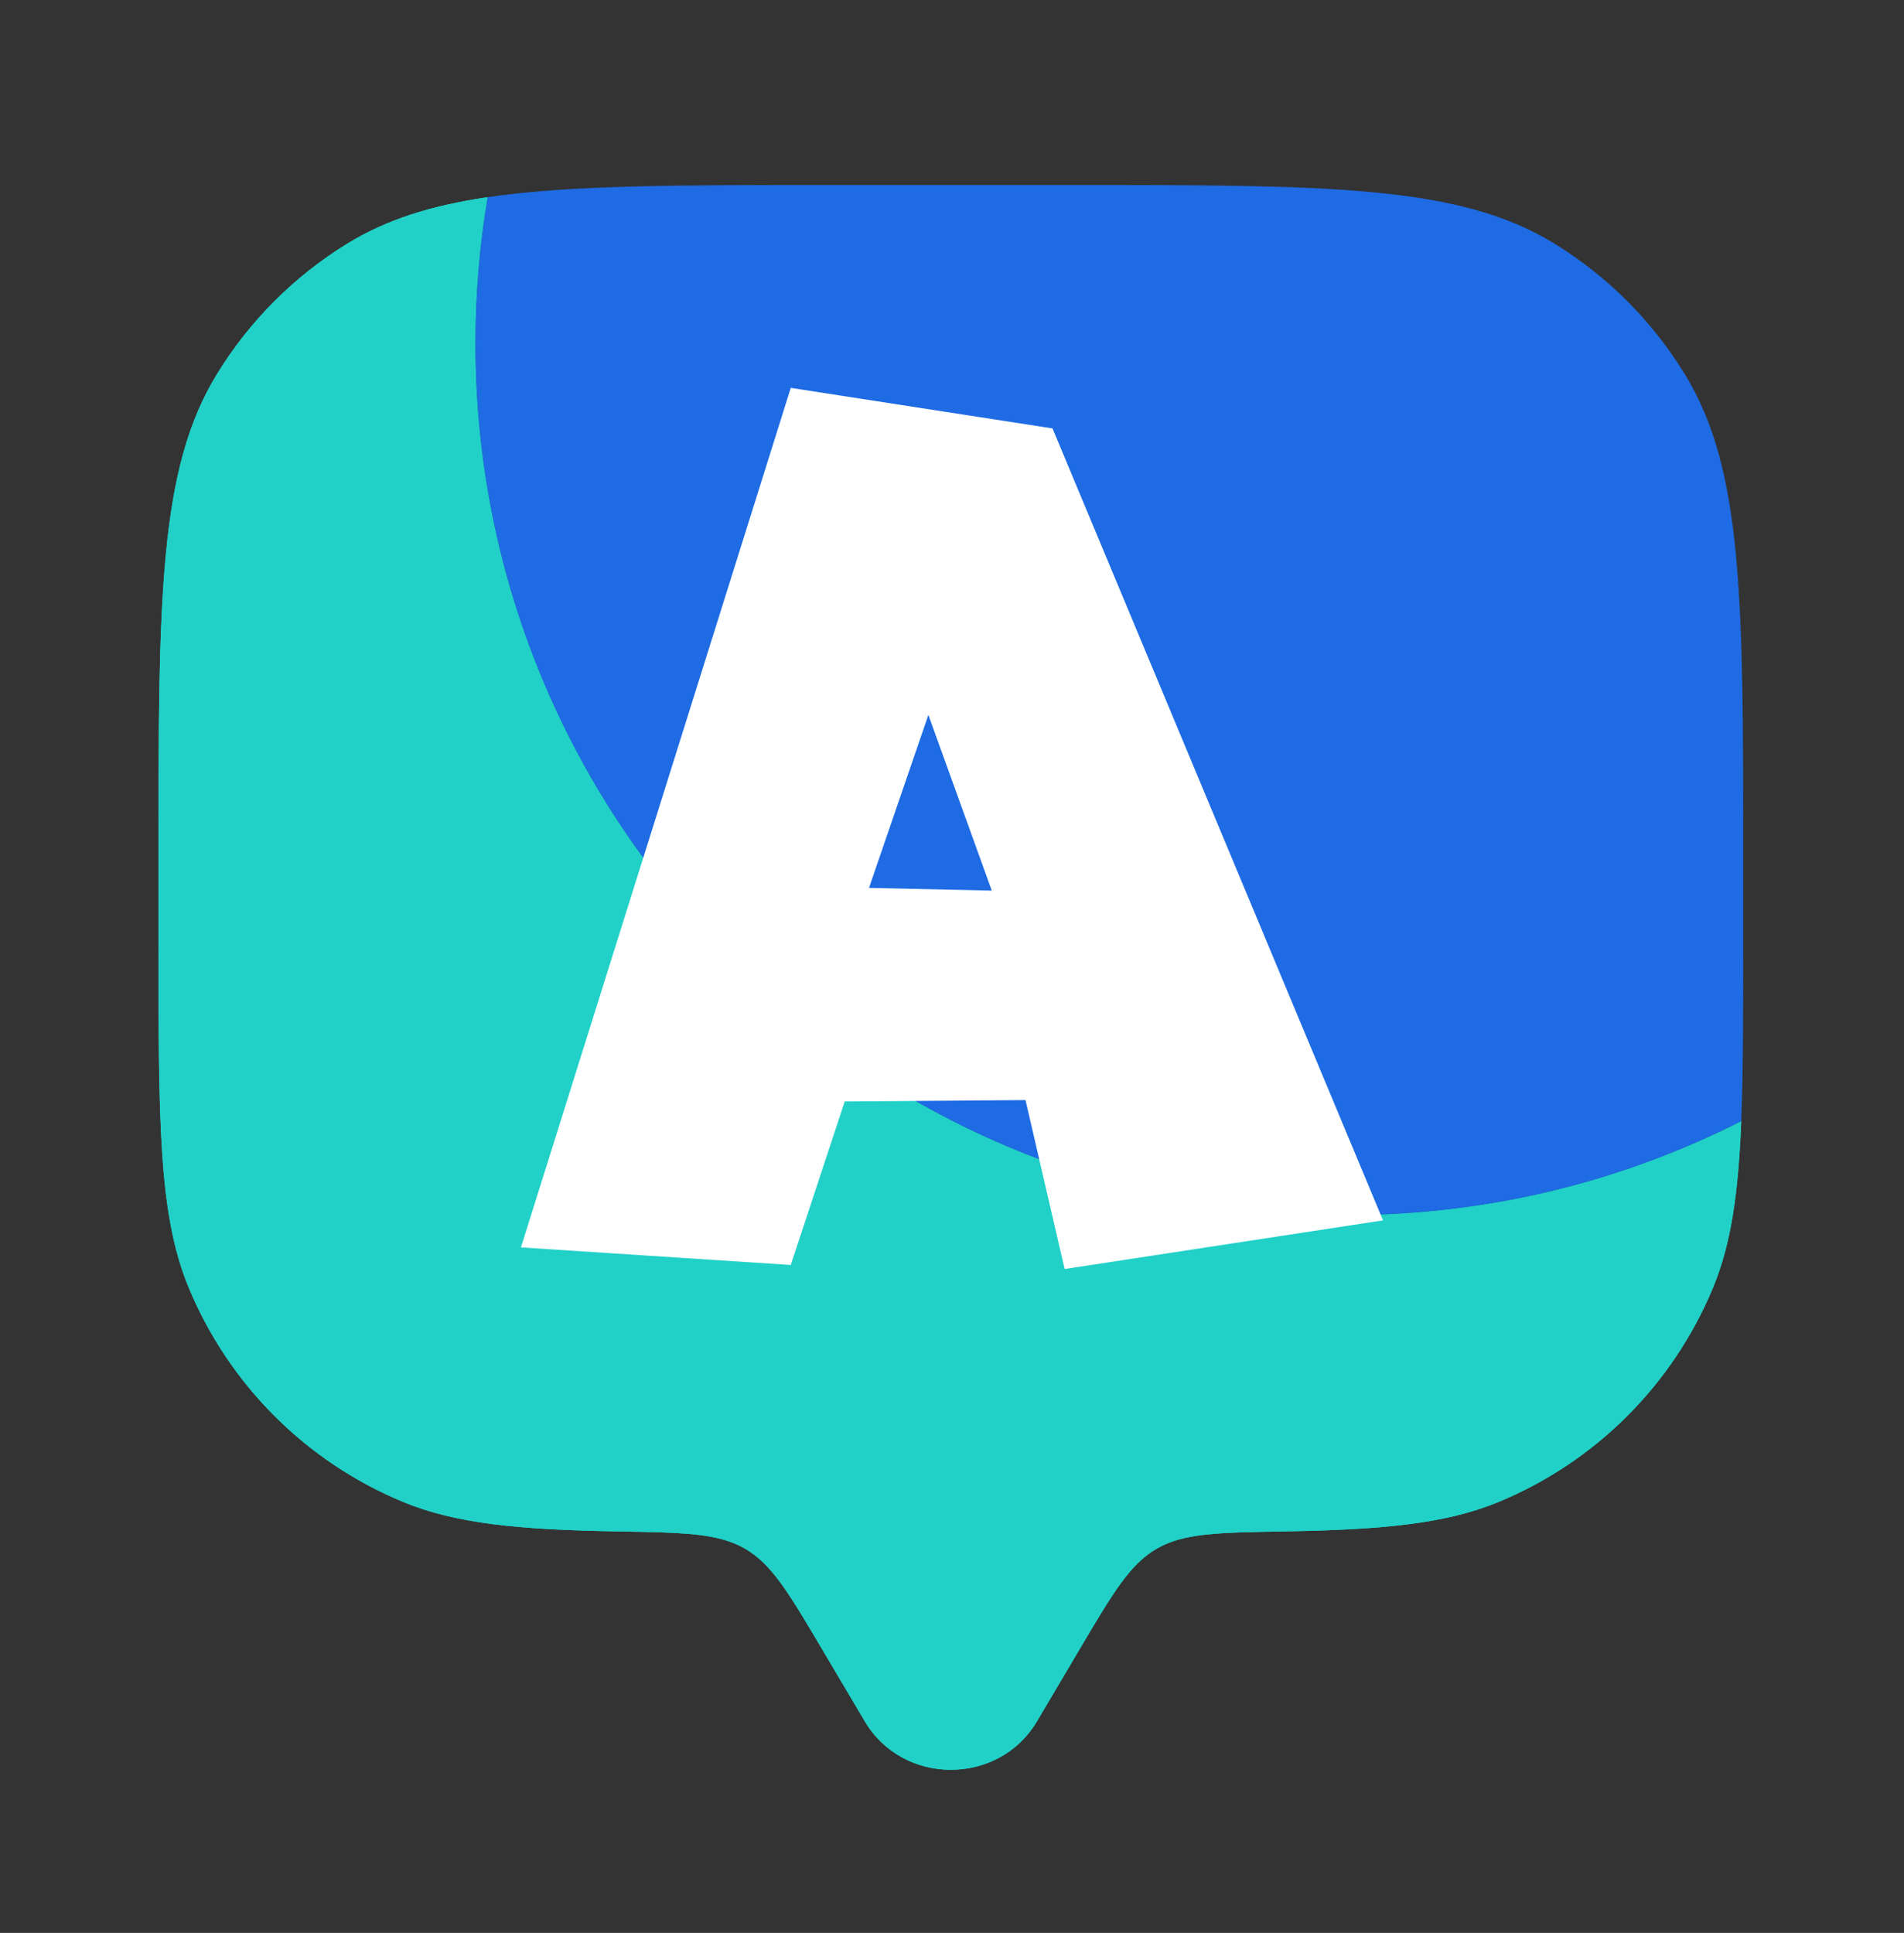
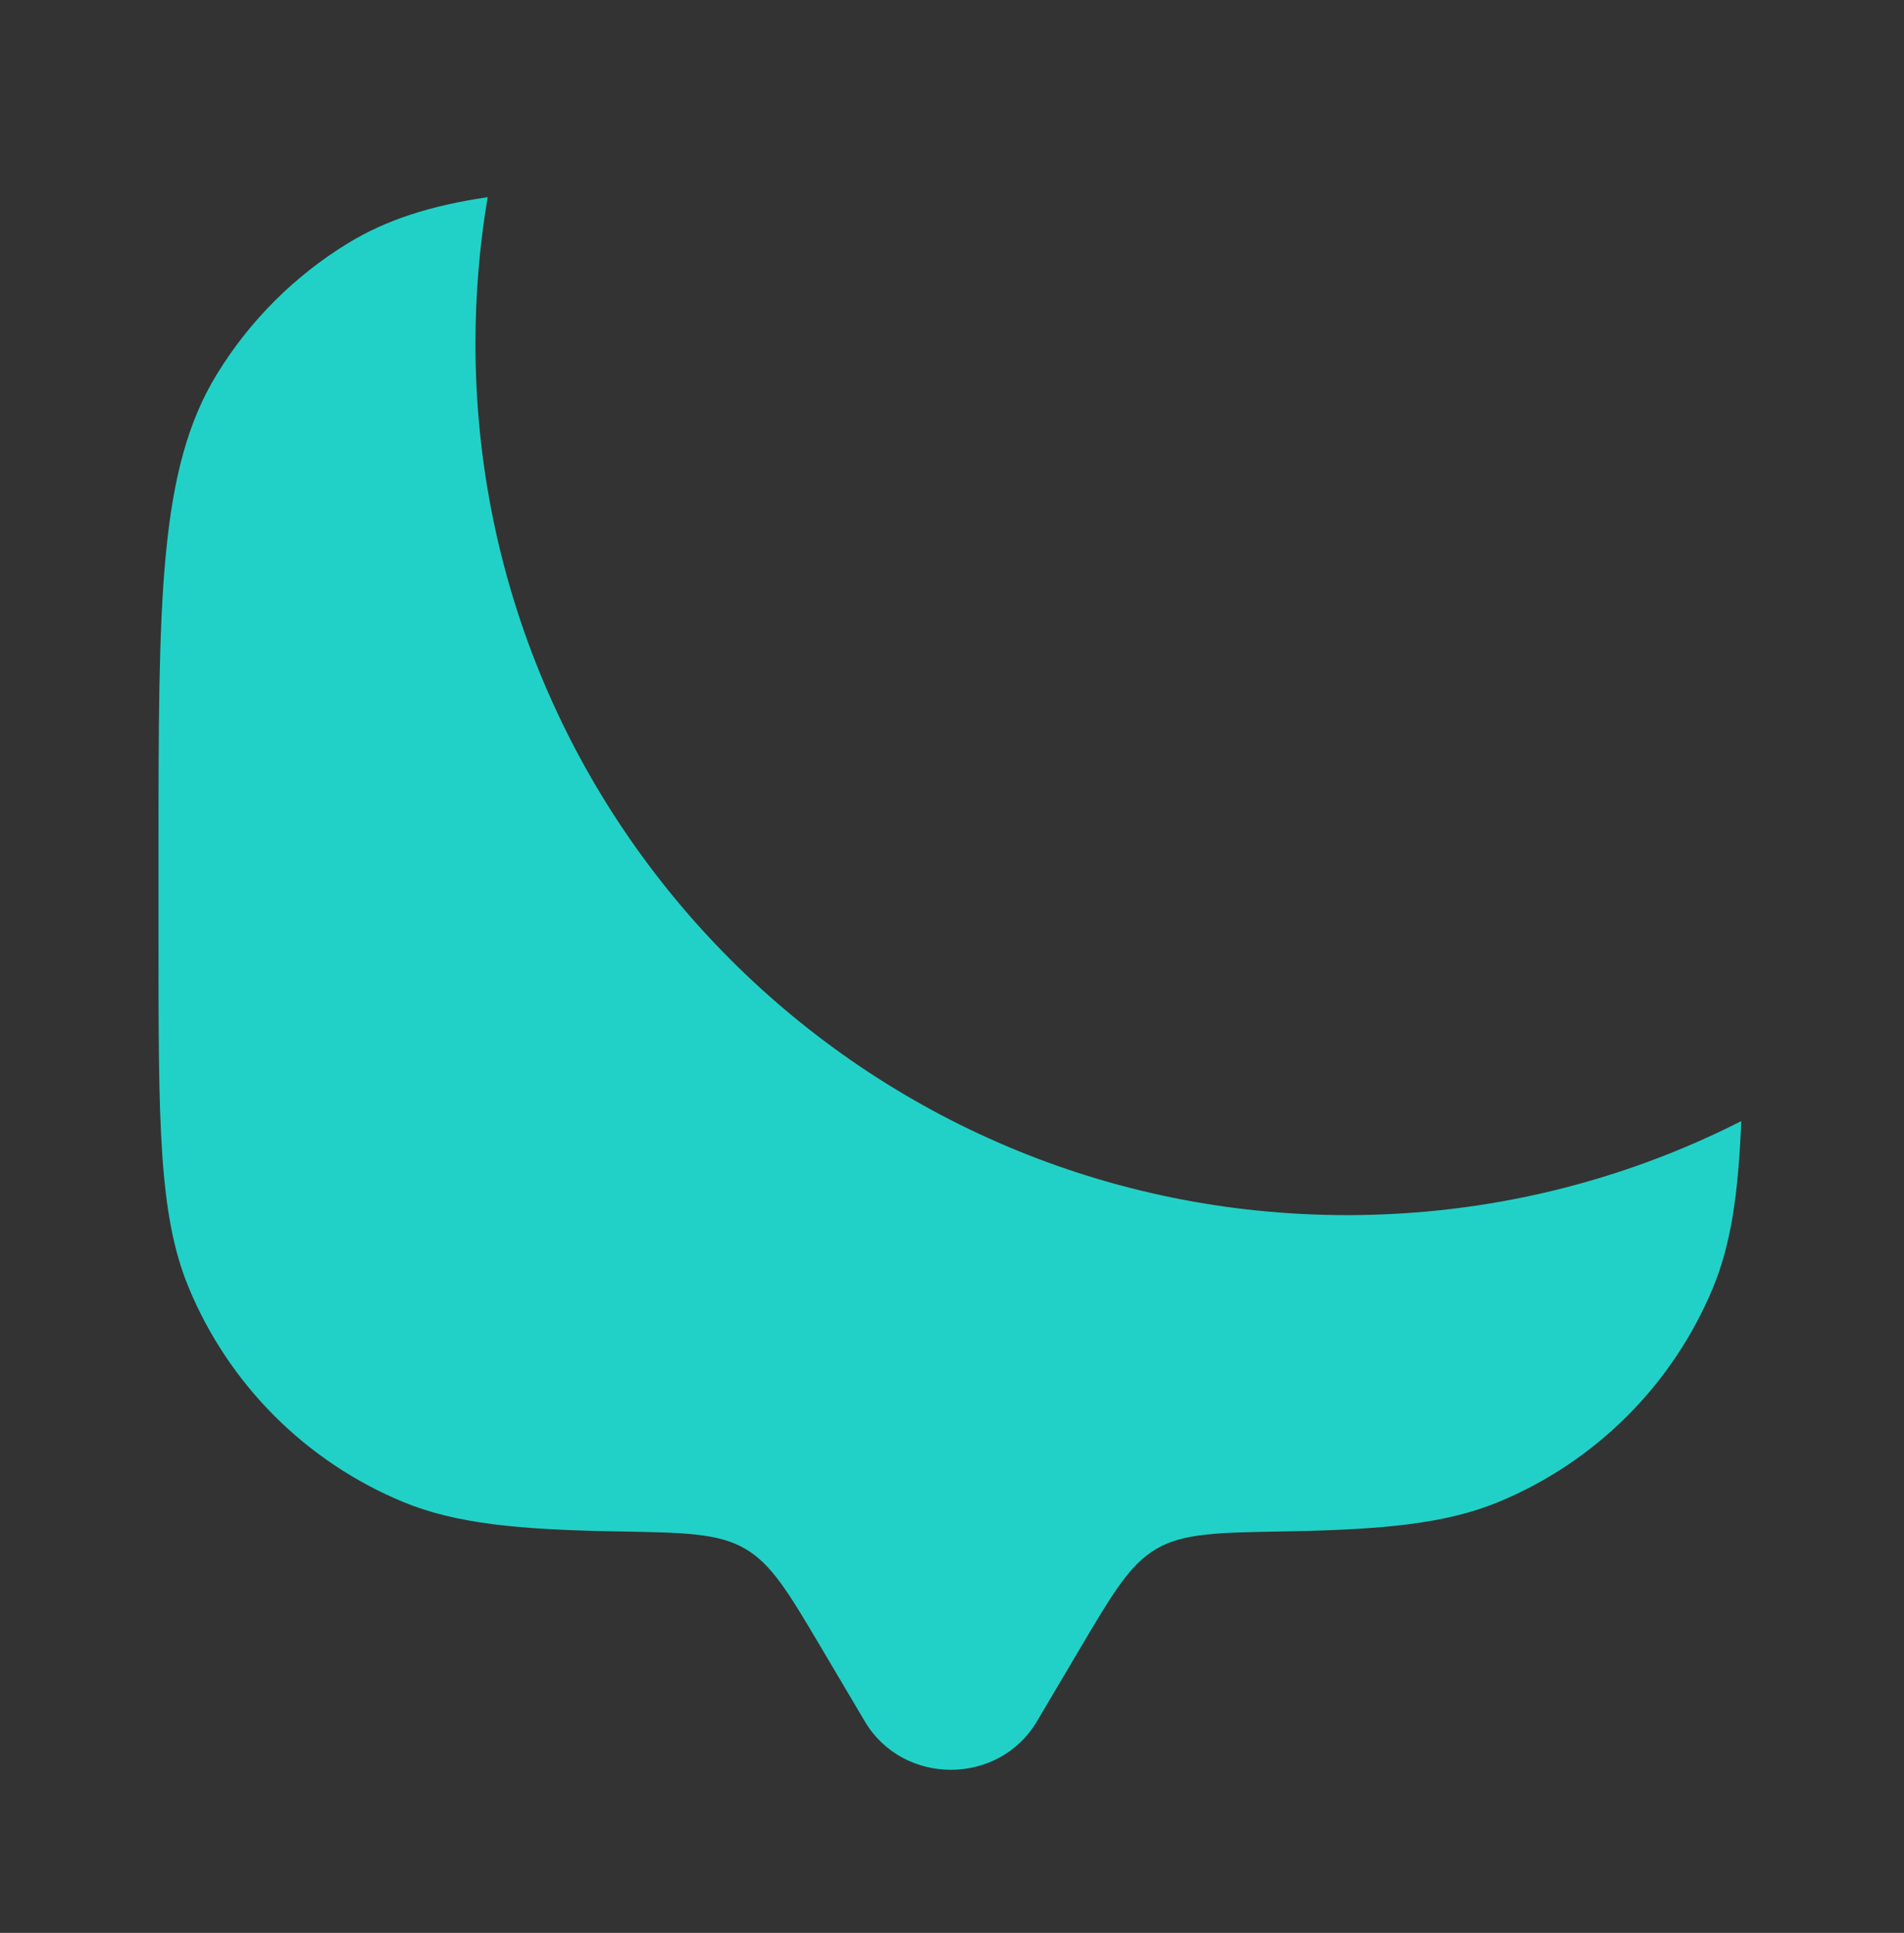
<svg xmlns="http://www.w3.org/2000/svg" width="66" height="67" viewBox="0 0 66 67" fill="none">
  <rect x="0" y="0" width="66" height="67" fill="#333333" stroke="none" />
-   <path d="M60.359 38.861C56.255 40.945 51.612 42.12 46.694 42.12C30.008 42.12 16.481 28.593 16.481 11.907C16.481 10.178 16.626 8.484 16.905 6.835C14.94 7.124 13.397 7.613 12.052 8.437C10.204 9.569 8.65 11.123 7.518 12.971C5.494 16.273 5.494 20.769 5.494 29.76V32.507C5.494 38.906 5.494 42.105 6.54 44.629C7.933 47.994 10.607 50.667 13.972 52.061C15.786 52.812 17.948 53.024 21.396 53.083C23.732 53.123 24.9 53.144 25.827 53.683C26.755 54.222 27.332 55.198 28.487 57.149L29.976 59.665C31.303 61.907 34.618 61.907 35.946 59.665L37.434 57.149C38.589 55.198 39.167 54.222 40.094 53.683C41.022 53.144 42.19 53.123 44.525 53.083C47.973 53.024 50.136 52.812 51.95 52.061C55.315 50.667 57.988 47.994 59.382 44.629C60.005 43.124 60.257 41.38 60.359 38.861Z" fill="#21D1C7" />
  <path fill-rule="evenodd" clip-rule="evenodd" d="M35.946 59.665L37.434 57.149C38.589 55.198 39.167 54.222 40.094 53.683C41.022 53.144 42.19 53.123 44.525 53.083C47.973 53.024 50.136 52.812 51.95 52.061C55.315 50.667 57.988 47.994 59.382 44.629C60.005 43.124 60.257 41.38 60.359 38.861C56.255 40.945 51.612 42.12 46.694 42.12C30.008 42.12 16.481 28.593 16.481 11.907C16.481 10.178 16.626 8.484 16.905 6.835C14.94 7.124 13.397 7.613 12.052 8.437C10.204 9.569 8.65 11.123 7.518 12.971C5.494 16.273 5.494 20.769 5.494 29.76V32.507C5.494 38.906 5.494 42.105 6.54 44.629C7.933 47.994 10.607 50.667 13.972 52.061C15.786 52.812 17.948 53.024 21.396 53.083C23.732 53.123 24.9 53.144 25.827 53.683C26.755 54.222 27.332 55.198 28.487 57.149L29.976 59.665C31.303 61.907 34.618 61.907 35.946 59.665Z" fill="#21D1C7" />
-   <path d="M37.081 6.413H28.84C23.512 6.413 19.762 6.413 16.904 6.835C16.626 8.484 16.48 10.178 16.48 11.907C16.48 28.593 30.007 42.12 46.694 42.12C51.611 42.12 56.255 40.945 60.358 38.861C60.427 37.154 60.427 35.091 60.427 32.507V29.76C60.427 20.769 60.427 16.273 58.403 12.971C57.271 11.123 55.717 9.569 53.87 8.437C50.567 6.413 46.072 6.413 37.081 6.413Z" fill="#1E6BE4" />
-   <path d="M30.123 30.777L34.379 30.871L32.181 24.781L30.123 30.777ZM27.411 43.847L18.058 43.238L27.411 13.445L36.484 14.85L47.941 42.301L36.904 43.988L35.548 38.132L29.282 38.179L27.411 43.847Z" fill="white" />
</svg>